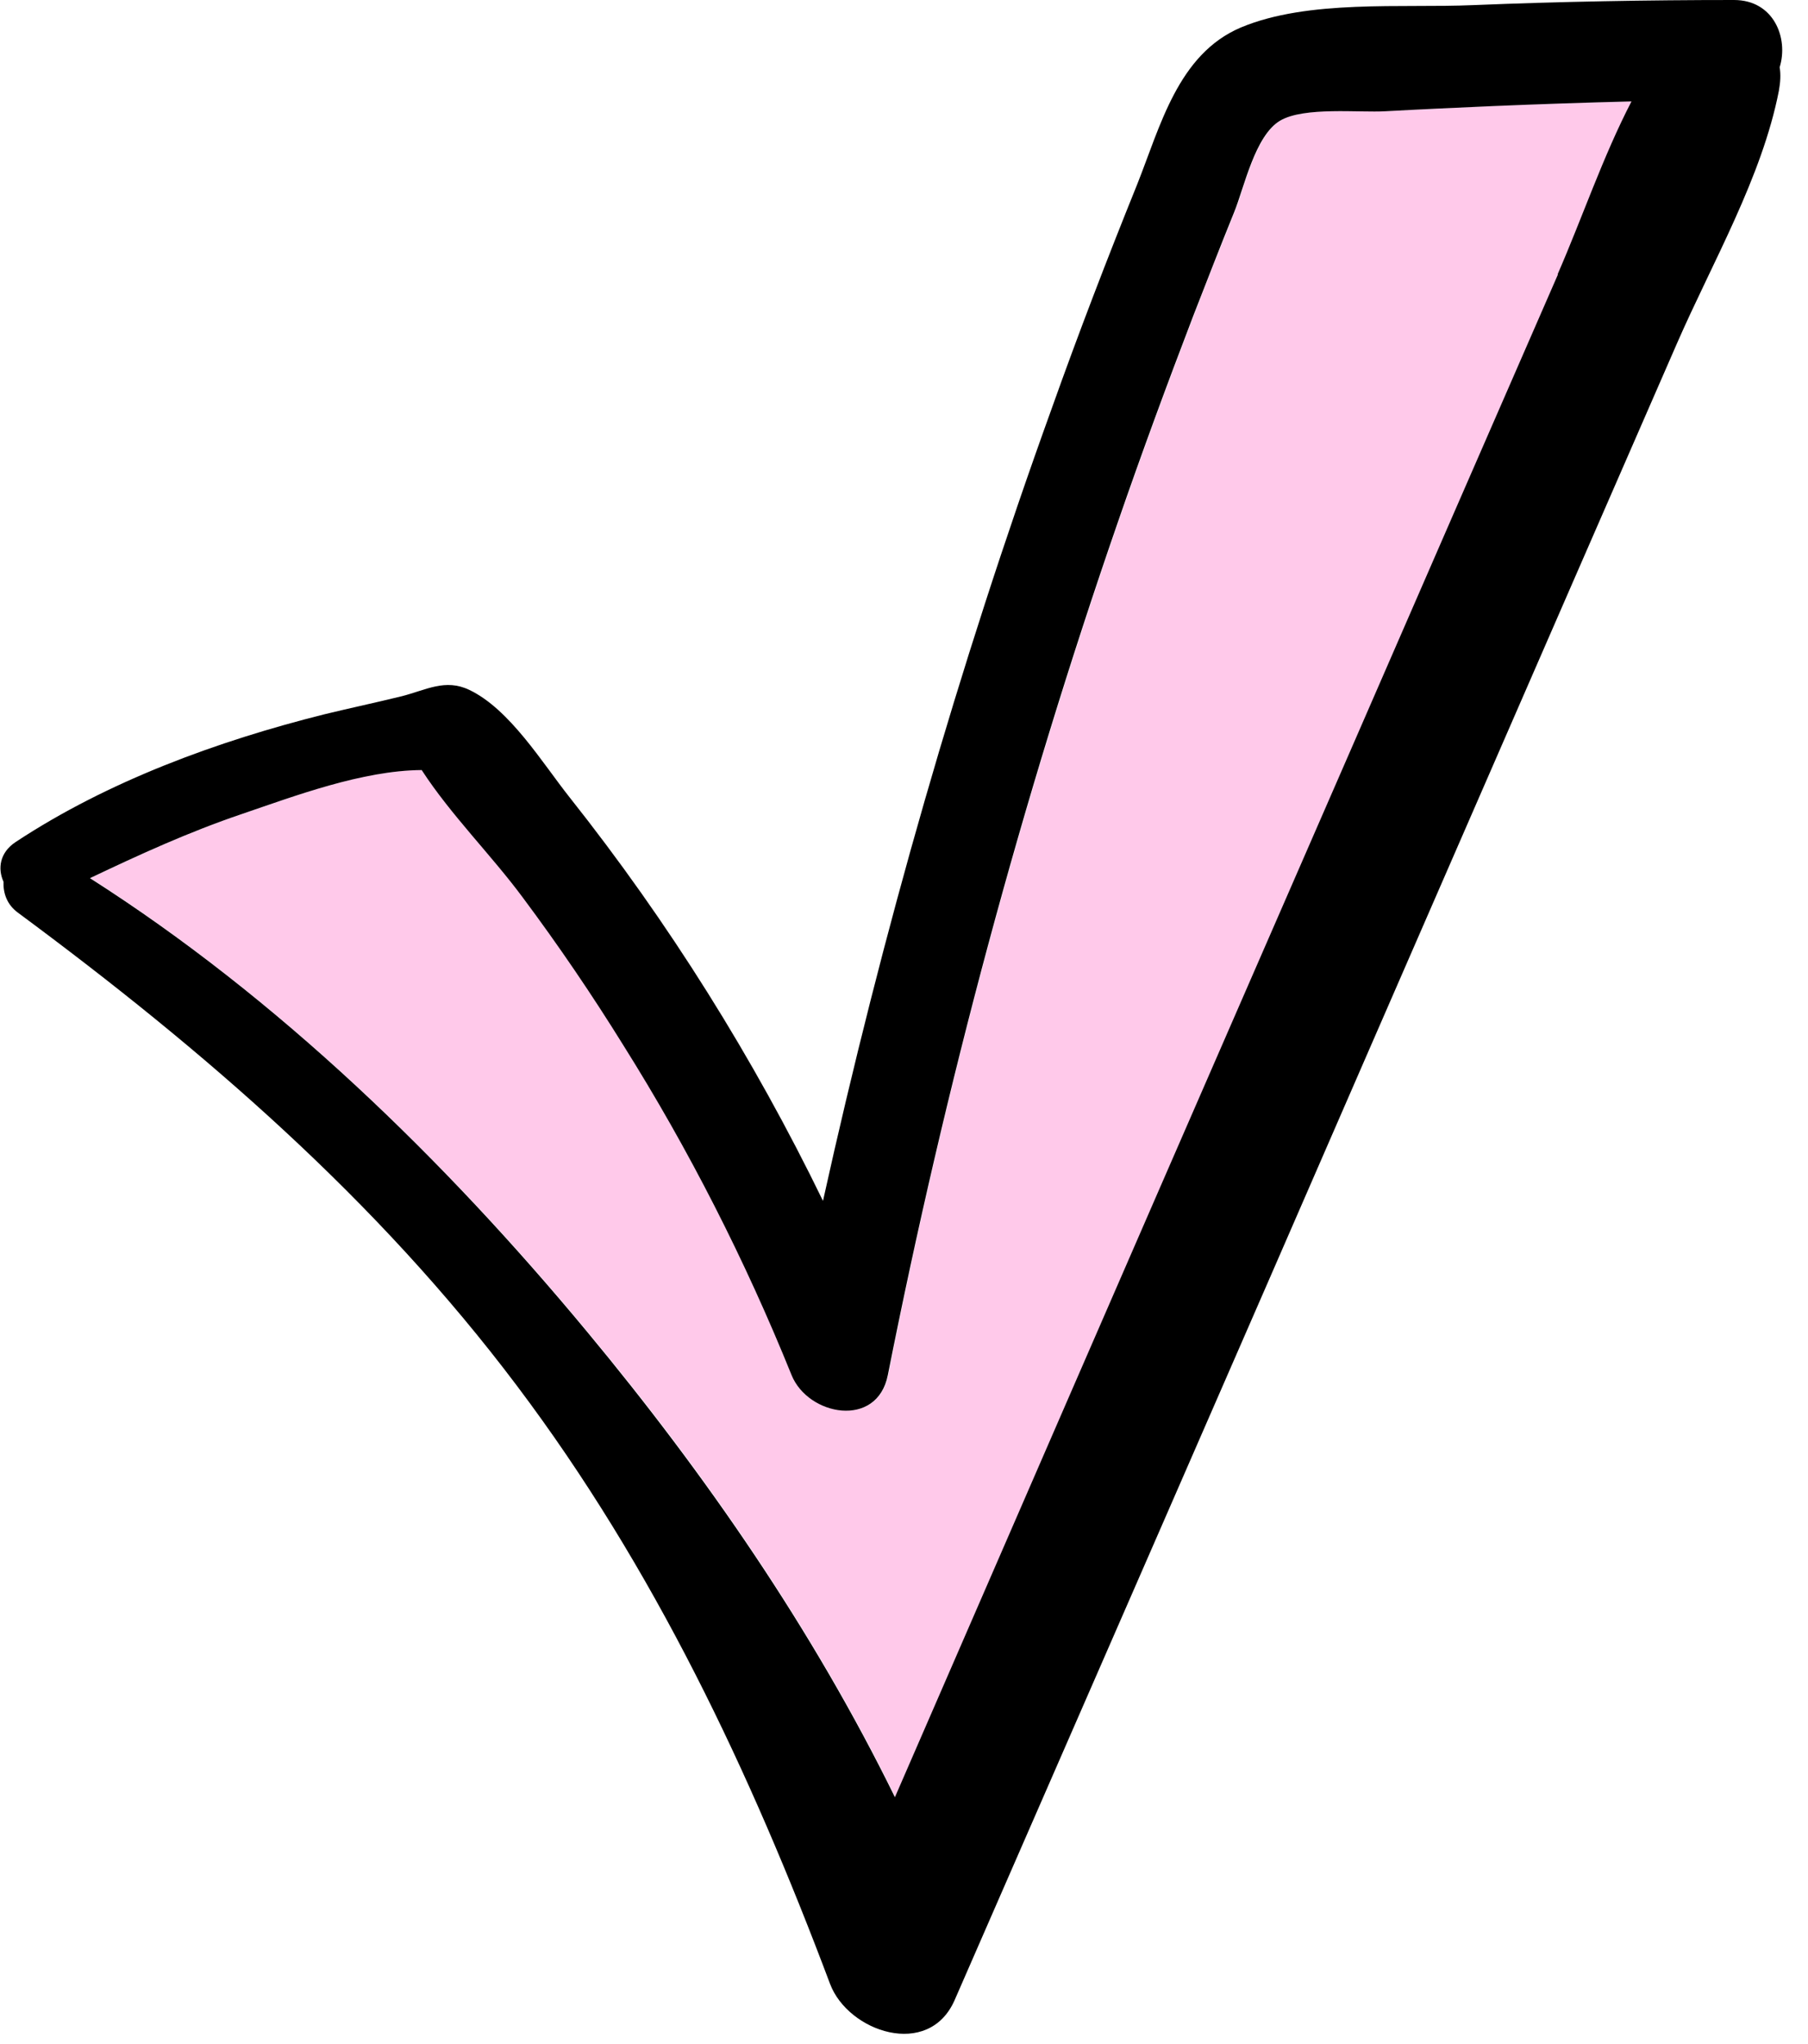
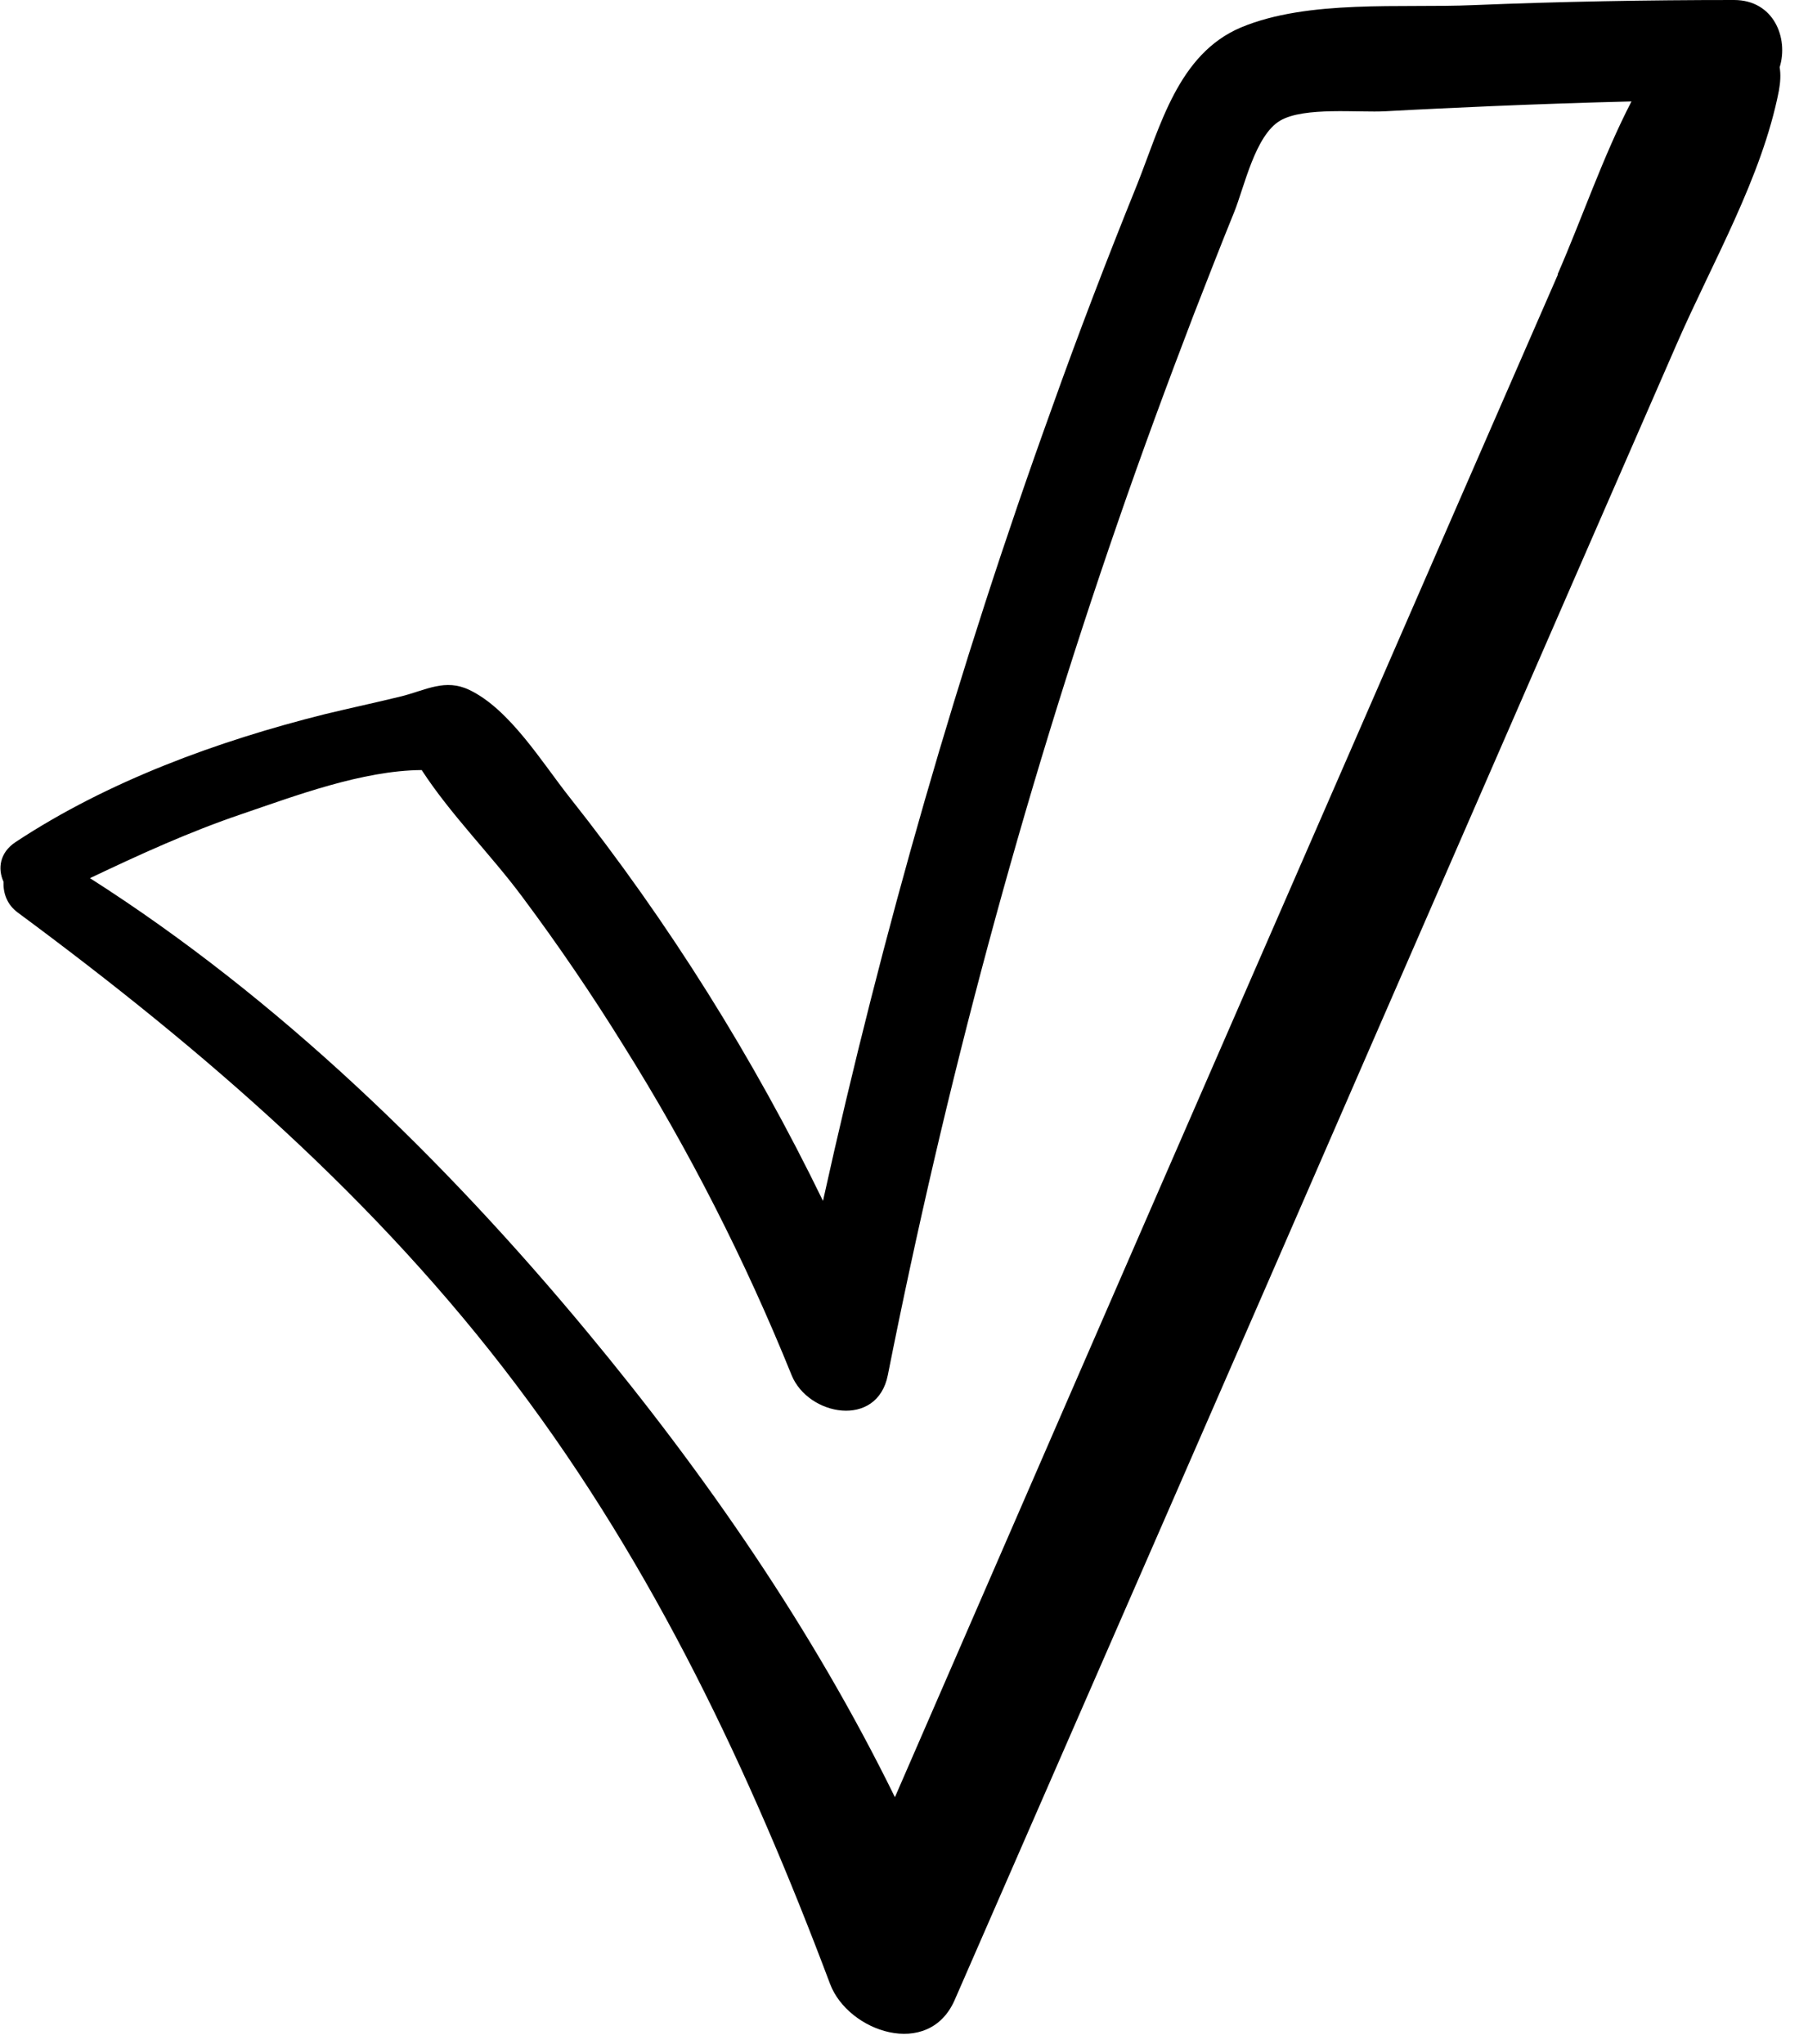
<svg xmlns="http://www.w3.org/2000/svg" width="46" height="52" viewBox="0 0 46 52" fill="none">
  <g clip-path="url(#clip0_1461_467)">
-     <path d="M35.271 2.828C34.581 2.868 33.191 2.708 32.581 3.068C31.941 3.448 31.671 4.758 31.411 5.398C31.061 6.268 30.711 7.138 30.381 8.008C29.711 9.758 29.061 11.518 28.451 13.288C26.001 20.378 24.051 27.628 22.601 34.978C22.331 36.348 20.561 36.018 20.151 34.978C18.981 32.068 17.541 29.258 15.871 26.588C15.071 25.298 14.211 24.048 13.311 22.828C12.501 21.748 11.481 20.728 10.741 19.588C9.231 19.588 7.521 20.248 6.161 20.708C4.831 21.158 3.561 21.738 2.301 22.338C7.101 25.408 11.331 29.518 14.941 33.868C17.971 37.508 20.691 41.458 22.781 45.718C25.771 38.838 28.761 31.958 31.761 25.078C33.521 21.028 35.291 16.988 37.051 12.938C37.921 10.948 38.781 8.968 39.651 6.978C40.271 5.558 40.801 3.988 41.531 2.578C40.351 2.608 39.161 2.638 37.981 2.698C37.081 2.738 36.181 2.778 35.281 2.828H35.271Z" fill="#FFC9EA" />
    <path d="M44.119 0C41.909 0 39.699 0.04 37.489 0.13C35.659 0.21 33.289 -0.02 31.569 0.7C29.969 1.38 29.519 3.22 28.929 4.7C28.169 6.58 27.439 8.48 26.759 10.39C24.379 16.98 22.449 23.72 20.939 30.55C19.169 26.91 17.019 23.47 14.489 20.28C13.799 19.41 12.969 18.04 11.939 17.55C11.329 17.26 10.849 17.55 10.229 17.71C9.579 17.87 8.919 18.01 8.259 18.17C5.539 18.85 2.749 19.87 0.399 21.42C-0.011 21.69 -0.061 22.1 0.089 22.43C0.079 22.71 0.169 23.01 0.459 23.22C5.189 26.72 9.589 30.52 13.149 35.25C16.639 39.88 19.089 45.07 21.119 50.47C21.579 51.69 23.629 52.39 24.289 50.88C27.819 42.79 31.359 34.7 34.879 26.6C36.609 22.63 38.339 18.66 40.069 14.69C40.939 12.7 41.799 10.72 42.669 8.73C43.569 6.67 44.829 4.51 45.259 2.31C45.299 2.09 45.309 1.89 45.279 1.71C45.509 0.97 45.129 0 44.119 0ZM39.639 6.98C38.769 8.97 37.909 10.95 37.039 12.94C35.279 16.99 33.509 21.04 31.749 25.08C28.749 31.96 25.759 38.84 22.769 45.72C20.679 41.46 17.959 37.52 14.929 33.87C11.319 29.52 7.089 25.4 2.289 22.34C3.549 21.74 4.819 21.16 6.149 20.71C7.499 20.25 9.219 19.6 10.729 19.59C11.469 20.73 12.499 21.75 13.299 22.83C14.209 24.05 15.059 25.3 15.859 26.59C17.529 29.25 18.959 32.06 20.139 34.98C20.559 36.02 22.319 36.35 22.589 34.98C24.049 27.62 25.989 20.37 28.439 13.29C29.049 11.52 29.699 9.76 30.369 8.01C30.709 7.14 31.049 6.26 31.399 5.4C31.659 4.76 31.929 3.45 32.569 3.07C33.179 2.71 34.569 2.87 35.259 2.83C36.159 2.78 37.059 2.74 37.959 2.7C39.139 2.65 40.329 2.61 41.509 2.58C40.779 3.99 40.249 5.56 39.629 6.98H39.639Z" fill="black" />
  </g>
  <defs>
    <clipPath id="clip0_1461_467">
      <rect width="45.34" height="51.75" fill="white" />
    </clipPath>
  </defs>
</svg>